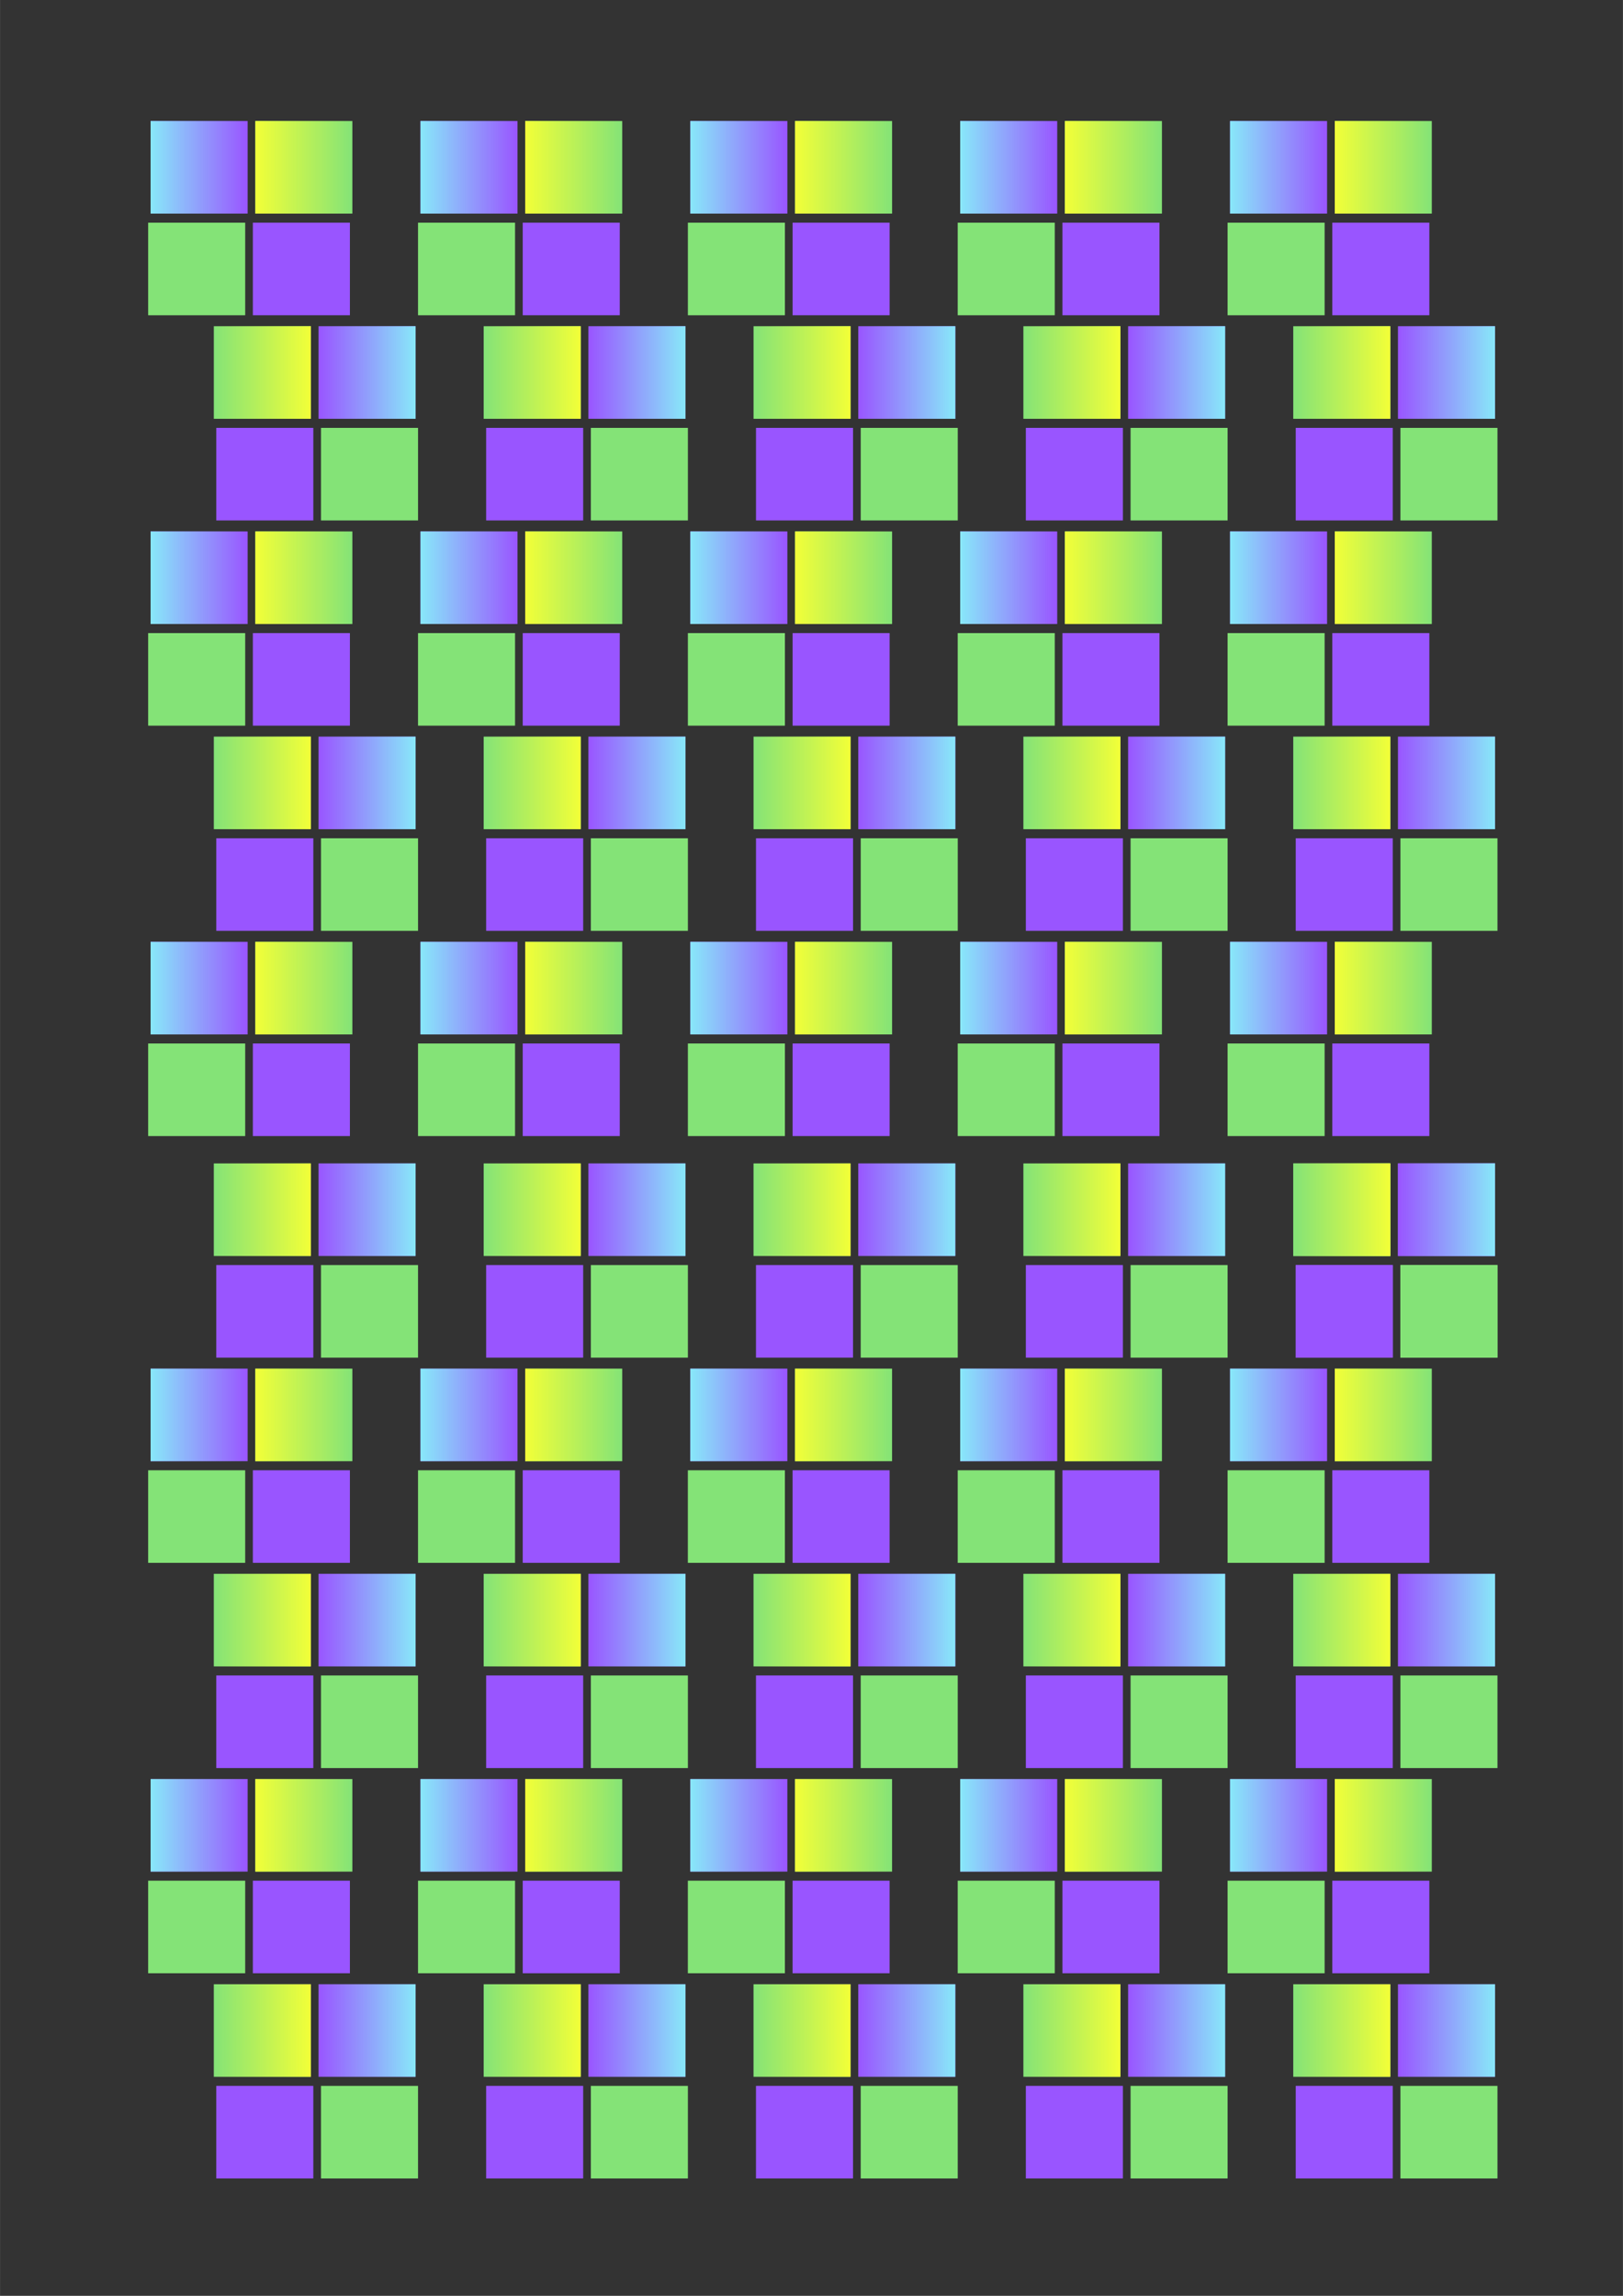
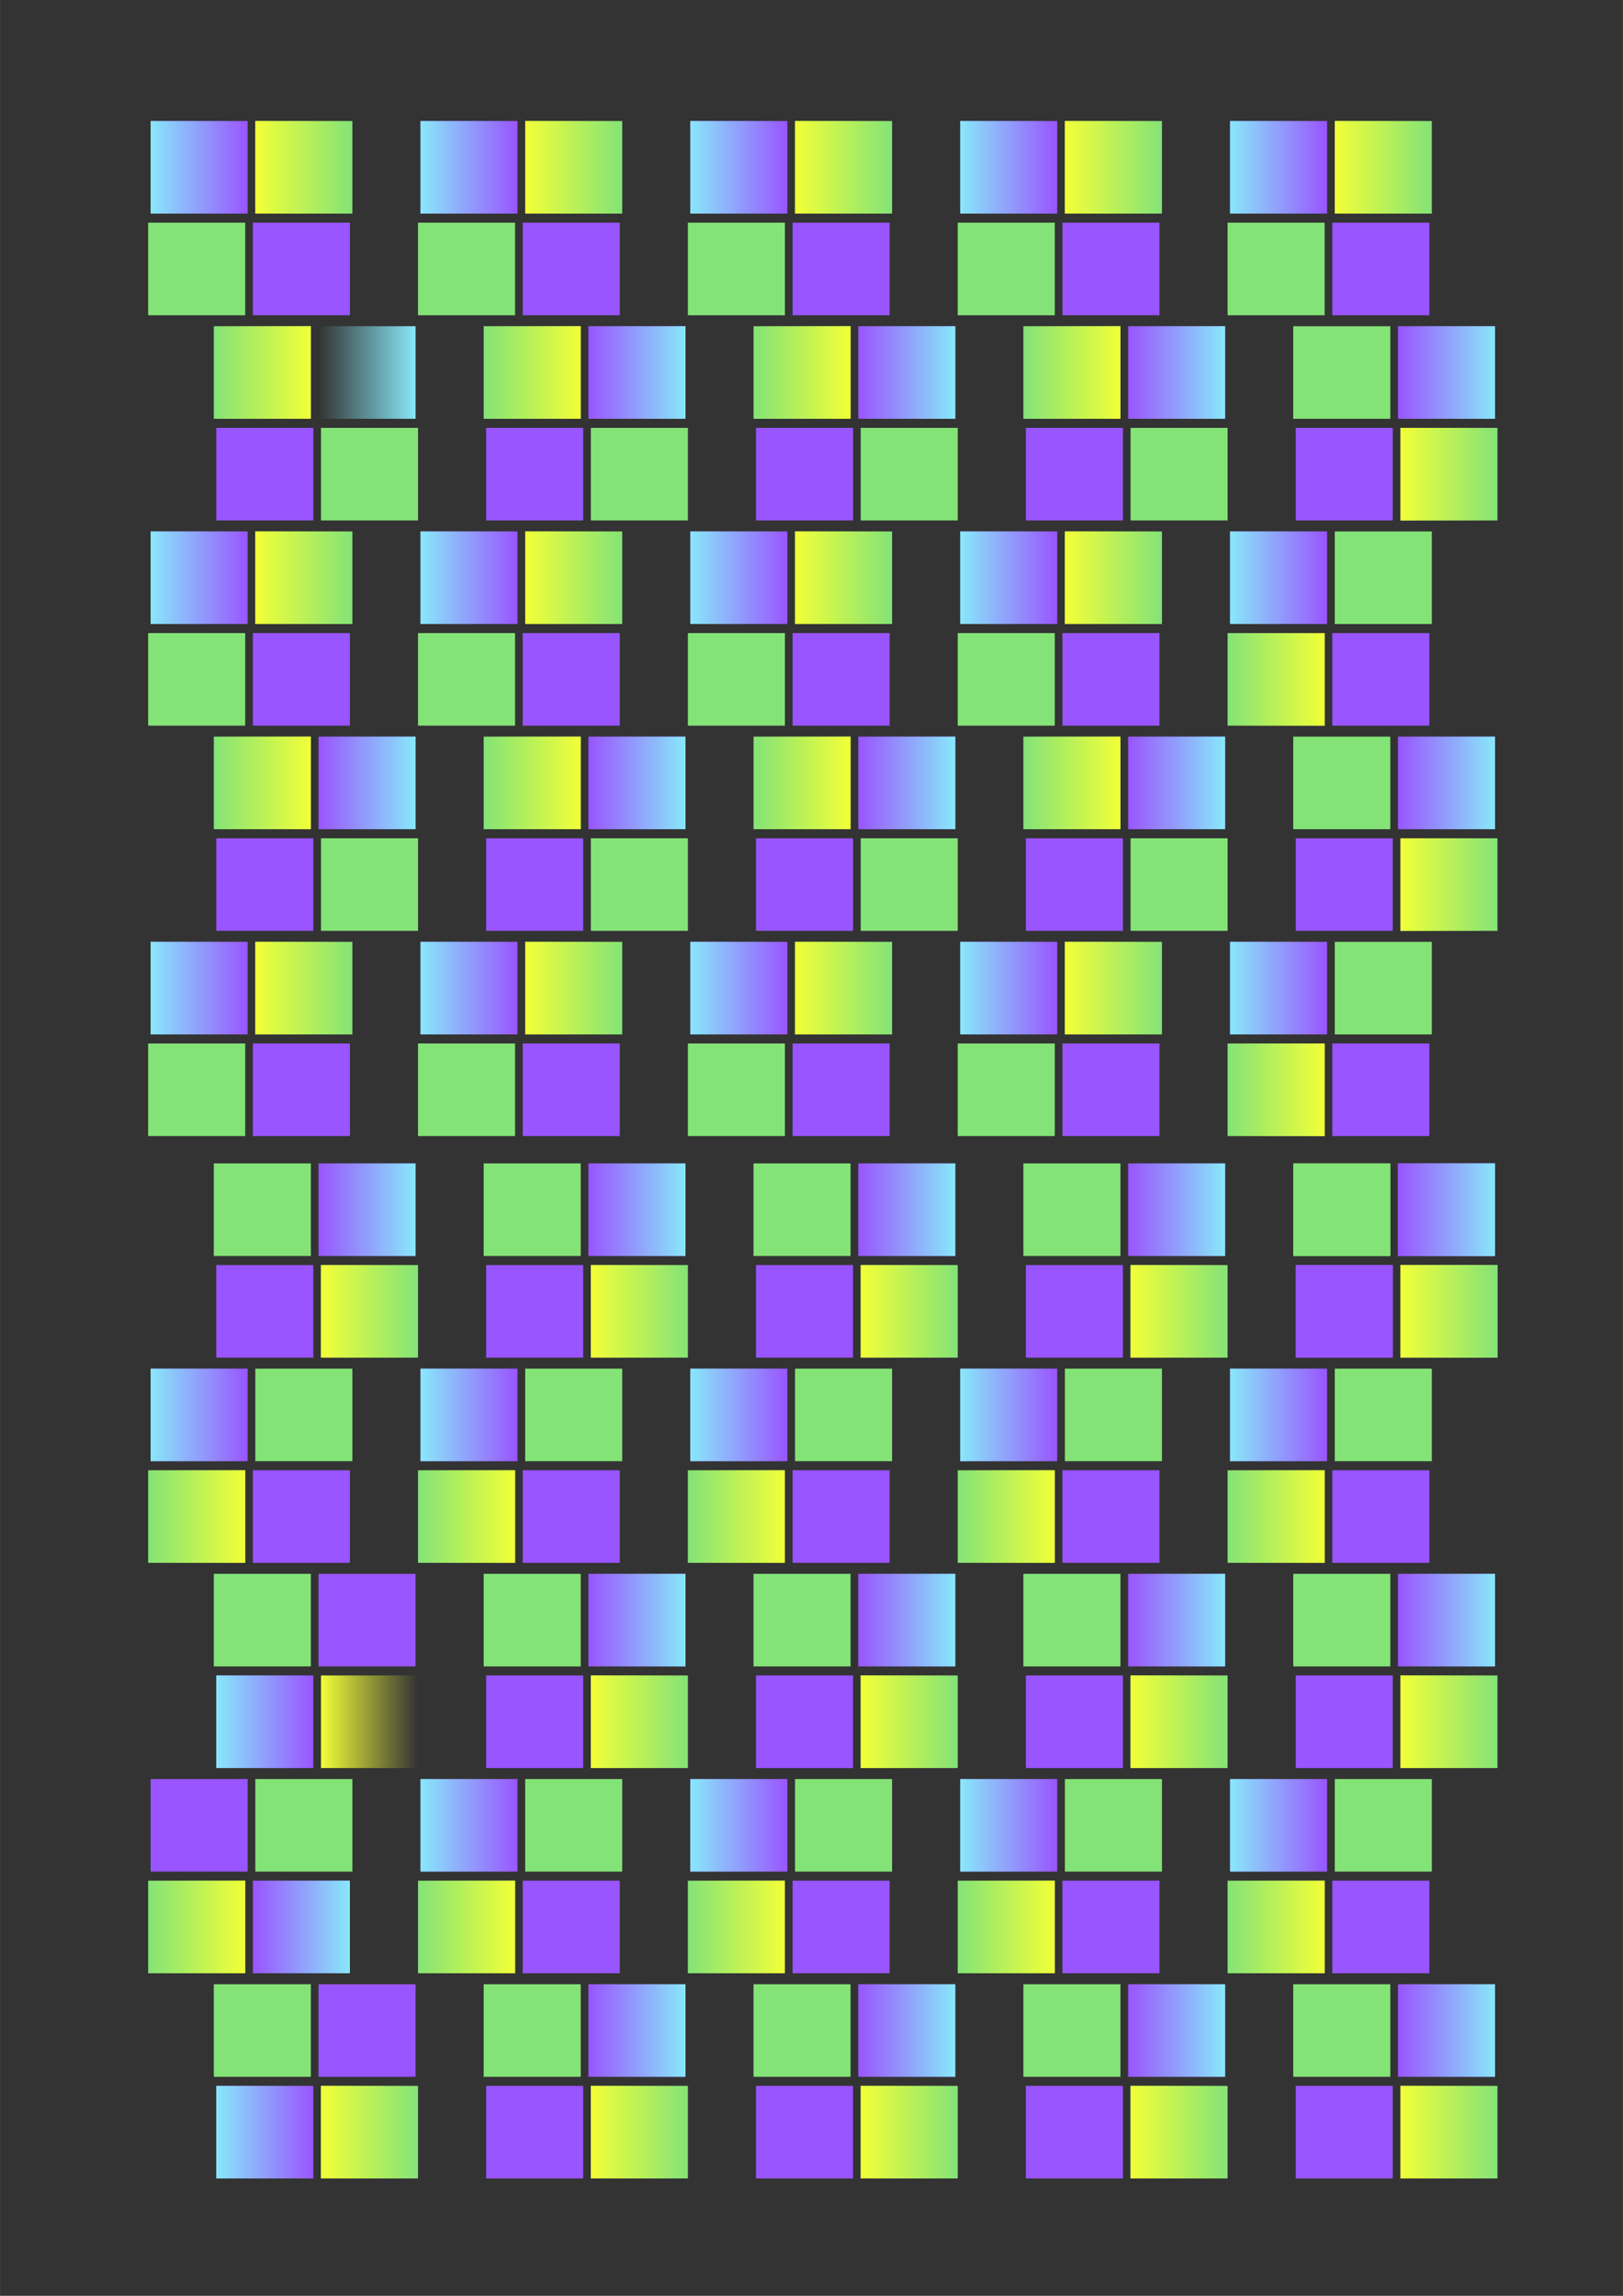
<svg xmlns="http://www.w3.org/2000/svg" xmlns:xlink="http://www.w3.org/1999/xlink" width="210mm" height="297mm" version="1.1" viewBox="0 0 744.09 1052.4">
  <rect x="0" y="0" width="744.09" height="1052.4" fill="#333333" stroke="none" />
  <defs>
    <linearGradient id="b" x1="118.15" x2="240.72" y1="481.87" y2="481.87" gradientTransform="translate(-43.698 -118.81)" gradientUnits="userSpaceOnUse" xlink:href="#d" />
    <linearGradient id="d">
      <stop stop-color="#88e8f9" offset="0" />
      <stop stop-color="#88e8f9" stop-opacity="0" offset="1" />
    </linearGradient>
    <linearGradient id="a" x1="255.71" x2="378.27" y1="376.94" y2="376.94" gradientTransform="translate(-48.988 -11.239)" gradientUnits="userSpaceOnUse" xlink:href="#c" />
    <linearGradient id="c">
      <stop stop-color="#f2ff38" offset="0" />
      <stop stop-color="#f2ff38" stop-opacity="0" offset="1" />
    </linearGradient>
  </defs>
  <g transform="translate(138.28 -5.318)">
    <g transform="matrix(.363 0 0 .454 2.632 109.64)" fill="#f7943e" stroke="#f7943e">
      <g transform="translate(-272.46 -423.9)" stroke="none">
        <rect x="74.457" y="316.32" width="122.56" height="93.465" fill="#95f" />
        <rect x="74.457" y="316.32" width="122.56" height="93.465" fill="url(#b)" />
      </g>
      <g transform="translate(-272.46 -426.54)">
        <g stroke="none">
          <rect x="206.72" y="318.97" width="122.56" height="93.465" fill="#84e377" />
          <rect x="206.72" y="318.97" width="122.56" height="93.465" fill="url(#a)" />
        </g>
      </g>
      <g transform="matrix(-1 0 0 1 -144.29 102.63)">
        <g transform="translate(-272.46 -423.9)" stroke="none">
          <rect x="74.457" y="316.32" width="122.56" height="93.465" fill="#95f" />
          <rect x="74.457" y="316.32" width="122.56" height="93.465" fill="url(#b)" />
        </g>
        <g transform="translate(-272.46 -426.54)">
          <g stroke="none">
            <rect x="206.72" y="318.97" width="122.56" height="93.465" fill="#84e377" />
            <rect x="206.72" y="318.97" width="122.56" height="93.465" fill="url(#a)" />
          </g>
        </g>
      </g>
    </g>
    <g transform="matrix(-.363 0 0 .454 -19.636 203.7)" fill="#fff436" stroke="#fff436">
      <g transform="translate(-272.46 -423.9)" stroke="none">
-         <rect x="74.457" y="316.32" width="122.56" height="93.465" fill="#95f" />
        <rect x="74.457" y="316.32" width="122.56" height="93.465" fill="url(#b)" />
      </g>
      <g transform="translate(-272.46 -426.54)">
        <g stroke="none">
          <rect x="206.72" y="318.97" width="122.56" height="93.465" fill="#84e377" />
          <rect x="206.72" y="318.97" width="122.56" height="93.465" fill="url(#a)" />
        </g>
      </g>
      <g transform="matrix(-1 0 0 1 -144.29 102.63)">
        <g transform="translate(-272.46 -423.9)" stroke="none">
          <rect x="74.457" y="316.32" width="122.56" height="93.465" fill="#95f" />
          <rect x="74.457" y="316.32" width="122.56" height="93.465" fill="url(#b)" />
        </g>
        <g transform="translate(-272.46 -426.54)">
          <g stroke="none">
            <rect x="206.72" y="318.97" width="122.56" height="93.465" fill="#84e377" />
            <rect x="206.72" y="318.97" width="122.56" height="93.465" fill="url(#a)" />
          </g>
        </g>
      </g>
    </g>
    <g transform="matrix(.363 0 0 .454 2.632 297.77)" fill="#aaff36" stroke="#aaff36">
      <g transform="translate(-272.46 -423.9)" stroke="none">
        <rect x="74.457" y="316.32" width="122.56" height="93.465" fill="#95f" />
        <rect x="74.457" y="316.32" width="122.56" height="93.465" fill="url(#b)" />
      </g>
      <g transform="translate(-272.46 -426.54)">
        <g stroke="none">
          <rect x="206.72" y="318.97" width="122.56" height="93.465" fill="#84e377" />
          <rect x="206.72" y="318.97" width="122.56" height="93.465" fill="url(#a)" />
        </g>
      </g>
      <g transform="matrix(-1 0 0 1 -144.29 102.63)">
        <g transform="translate(-272.46 -423.9)" stroke="none">
          <rect x="74.457" y="316.32" width="122.56" height="93.465" fill="#95f" />
          <rect x="74.457" y="316.32" width="122.56" height="93.465" fill="url(#b)" />
        </g>
        <g transform="translate(-272.46 -426.54)">
          <g stroke="none">
            <rect x="206.72" y="318.97" width="122.56" height="93.465" fill="#84e377" />
            <rect x="206.72" y="318.97" width="122.56" height="93.465" fill="url(#a)" />
          </g>
        </g>
      </g>
    </g>
    <g transform="matrix(-.363 0 0 .454 -19.636 391.83)" fill="#49ff36" stroke="#49ff36">
      <g transform="translate(-272.46 -423.9)" stroke="none">
        <rect x="74.457" y="316.32" width="122.56" height="93.465" fill="#95f" />
        <rect x="74.457" y="316.32" width="122.56" height="93.465" fill="url(#b)" />
      </g>
      <g transform="translate(-272.46 -426.54)">
        <g stroke="none">
          <rect x="206.72" y="318.97" width="122.56" height="93.465" fill="#84e377" />
          <rect x="206.72" y="318.97" width="122.56" height="93.465" fill="url(#a)" />
        </g>
      </g>
      <g transform="matrix(-1 0 0 1 -144.29 102.63)">
        <g transform="translate(-272.46 -423.9)" stroke="none">
          <rect x="74.457" y="316.32" width="122.56" height="93.465" fill="#95f" />
          <rect x="74.457" y="316.32" width="122.56" height="93.465" fill="url(#b)" />
        </g>
        <g transform="translate(-272.46 -426.54)">
          <g stroke="none">
            <rect x="206.72" y="318.97" width="122.56" height="93.465" fill="#84e377" />
            <rect x="206.72" y="318.97" width="122.56" height="93.465" fill="url(#a)" />
          </g>
        </g>
      </g>
    </g>
    <g transform="matrix(.363 0 0 .454 2.632 485.9)" fill="#36ff83" stroke="#36ff83">
      <g transform="translate(-272.46 -423.9)" stroke="none">
        <rect x="74.457" y="316.32" width="122.56" height="93.465" fill="#95f" />
        <rect x="74.457" y="316.32" width="122.56" height="93.465" fill="url(#b)" />
      </g>
      <g transform="translate(-272.46 -426.54)">
        <g stroke="none">
          <rect x="206.72" y="318.97" width="122.56" height="93.465" fill="#84e377" />
          <rect x="206.72" y="318.97" width="122.56" height="93.465" fill="url(#a)" />
        </g>
      </g>
      <g transform="matrix(-1 0 0 1 -144.29 102.63)">
        <g transform="translate(-272.46 -423.9)" stroke="none">
          <rect x="74.457" y="316.32" width="122.56" height="93.465" fill="#95f" />
          <rect x="74.457" y="316.32" width="122.56" height="93.465" fill="url(#b)" />
        </g>
        <g transform="translate(-272.46 -426.54)">
          <g stroke="none">
            <rect x="206.72" y="318.97" width="122.56" height="93.465" fill="#84e377" />
            <rect x="206.72" y="318.97" width="122.56" height="93.465" fill="url(#a)" />
          </g>
        </g>
      </g>
    </g>
    <g transform="matrix(.363 0 0 .454 126.36 109.64)" fill="#ff9336" stroke="#ff9336">
      <g transform="translate(-272.46 -423.9)" stroke="none">
        <rect x="74.457" y="316.32" width="122.56" height="93.465" fill="#95f" />
        <rect x="74.457" y="316.32" width="122.56" height="93.465" fill="url(#b)" />
      </g>
      <g transform="translate(-272.46 -426.54)">
        <g stroke="none">
          <rect x="206.72" y="318.97" width="122.56" height="93.465" fill="#84e377" />
          <rect x="206.72" y="318.97" width="122.56" height="93.465" fill="url(#a)" />
        </g>
      </g>
      <g transform="matrix(-1 0 0 1 -144.29 102.63)">
        <g transform="translate(-272.46 -423.9)" stroke="none">
          <rect x="74.457" y="316.32" width="122.56" height="93.465" fill="#95f" />
          <rect x="74.457" y="316.32" width="122.56" height="93.465" fill="url(#b)" />
        </g>
        <g transform="translate(-272.46 -426.54)">
          <g stroke="none">
            <rect x="206.72" y="318.97" width="122.56" height="93.465" fill="#84e377" />
            <rect x="206.72" y="318.97" width="122.56" height="93.465" fill="url(#a)" />
          </g>
        </g>
      </g>
    </g>
    <g transform="matrix(-.363 0 0 .454 104.09 203.7)" fill="#fff436" stroke="#fff436">
      <g transform="translate(-272.46 -423.9)" stroke="none">
        <rect x="74.457" y="316.32" width="122.56" height="93.465" fill="#95f" />
        <rect x="74.457" y="316.32" width="122.56" height="93.465" fill="url(#b)" />
      </g>
      <g transform="translate(-272.46 -426.54)">
        <g stroke="none">
          <rect x="206.72" y="318.97" width="122.56" height="93.465" fill="#84e377" />
          <rect x="206.72" y="318.97" width="122.56" height="93.465" fill="url(#a)" />
        </g>
      </g>
      <g transform="matrix(-1 0 0 1 -144.29 102.63)">
        <g transform="translate(-272.46 -423.9)" stroke="none">
          <rect x="74.457" y="316.32" width="122.56" height="93.465" fill="#95f" />
          <rect x="74.457" y="316.32" width="122.56" height="93.465" fill="url(#b)" />
        </g>
        <g transform="translate(-272.46 -426.54)">
          <g stroke="none">
            <rect x="206.72" y="318.97" width="122.56" height="93.465" fill="#84e377" />
            <rect x="206.72" y="318.97" width="122.56" height="93.465" fill="url(#a)" />
          </g>
        </g>
      </g>
    </g>
    <g transform="matrix(.363 0 0 .454 126.36 297.77)" fill="#aaff36" stroke="#aaff36">
      <g transform="translate(-272.46 -423.9)" stroke="none">
        <rect x="74.457" y="316.32" width="122.56" height="93.465" fill="#95f" />
        <rect x="74.457" y="316.32" width="122.56" height="93.465" fill="url(#b)" />
      </g>
      <g transform="translate(-272.46 -426.54)">
        <g stroke="none">
          <rect x="206.72" y="318.97" width="122.56" height="93.465" fill="#84e377" />
          <rect x="206.72" y="318.97" width="122.56" height="93.465" fill="url(#a)" />
        </g>
      </g>
      <g transform="matrix(-1 0 0 1 -144.29 102.63)">
        <g transform="translate(-272.46 -423.9)" stroke="none">
          <rect x="74.457" y="316.32" width="122.56" height="93.465" fill="#95f" />
          <rect x="74.457" y="316.32" width="122.56" height="93.465" fill="url(#b)" />
        </g>
        <g transform="translate(-272.46 -426.54)">
          <g stroke="none">
            <rect x="206.72" y="318.97" width="122.56" height="93.465" fill="#84e377" />
            <rect x="206.72" y="318.97" width="122.56" height="93.465" fill="url(#a)" />
          </g>
        </g>
      </g>
    </g>
    <g transform="matrix(-.363 0 0 .454 104.09 391.83)" fill="#49ff36" stroke="#49ff36">
      <g transform="translate(-272.46 -423.9)" stroke="none">
        <rect x="74.457" y="316.32" width="122.56" height="93.465" fill="#95f" />
        <rect x="74.457" y="316.32" width="122.56" height="93.465" fill="url(#b)" />
      </g>
      <g transform="translate(-272.46 -426.54)">
        <g stroke="none">
          <rect x="206.72" y="318.97" width="122.56" height="93.465" fill="#84e377" />
          <rect x="206.72" y="318.97" width="122.56" height="93.465" fill="url(#a)" />
        </g>
      </g>
      <g transform="matrix(-1 0 0 1 -144.29 102.63)">
        <g transform="translate(-272.46 -423.9)" stroke="none">
          <rect x="74.457" y="316.32" width="122.56" height="93.465" fill="#95f" />
          <rect x="74.457" y="316.32" width="122.56" height="93.465" fill="url(#b)" />
        </g>
        <g transform="translate(-272.46 -426.54)">
          <g stroke="none">
            <rect x="206.72" y="318.97" width="122.56" height="93.465" fill="#84e377" />
            <rect x="206.72" y="318.97" width="122.56" height="93.465" fill="url(#a)" />
          </g>
        </g>
      </g>
    </g>
    <g transform="matrix(.363 0 0 .454 126.36 485.9)" fill="#36ff83" stroke="#36ff83">
      <g transform="translate(-272.46 -423.9)" stroke="none">
        <rect x="74.457" y="316.32" width="122.56" height="93.465" fill="#95f" />
        <rect x="74.457" y="316.32" width="122.56" height="93.465" fill="url(#b)" />
      </g>
      <g transform="translate(-272.46 -426.54)">
        <g stroke="none">
          <rect x="206.72" y="318.97" width="122.56" height="93.465" fill="#84e377" />
          <rect x="206.72" y="318.97" width="122.56" height="93.465" fill="url(#a)" />
        </g>
      </g>
      <g transform="matrix(-1 0 0 1 -144.29 102.63)">
        <g transform="translate(-272.46 -423.9)" stroke="none">
          <rect x="74.457" y="316.32" width="122.56" height="93.465" fill="#95f" />
          <rect x="74.457" y="316.32" width="122.56" height="93.465" fill="url(#b)" />
        </g>
        <g transform="translate(-272.46 -426.54)">
          <g stroke="none">
            <rect x="206.72" y="318.97" width="122.56" height="93.465" fill="#84e377" />
            <rect x="206.72" y="318.97" width="122.56" height="93.465" fill="url(#a)" />
          </g>
        </g>
      </g>
    </g>
    <g transform="matrix(.363 0 0 .454 250.09 109.64)" fill="#ff9336" stroke="#ff9336">
      <g transform="translate(-272.46 -423.9)" stroke="none">
        <rect x="74.457" y="316.32" width="122.56" height="93.465" fill="#95f" />
        <rect x="74.457" y="316.32" width="122.56" height="93.465" fill="url(#b)" />
      </g>
      <g transform="translate(-272.46 -426.54)">
        <g stroke="none">
          <rect x="206.72" y="318.97" width="122.56" height="93.465" fill="#84e377" />
          <rect x="206.72" y="318.97" width="122.56" height="93.465" fill="url(#a)" />
        </g>
      </g>
      <g transform="matrix(-1 0 0 1 -144.29 102.63)">
        <g transform="translate(-272.46 -423.9)" stroke="none">
          <rect x="74.457" y="316.32" width="122.56" height="93.465" fill="#95f" />
          <rect x="74.457" y="316.32" width="122.56" height="93.465" fill="url(#b)" />
        </g>
        <g transform="translate(-272.46 -426.54)">
          <g stroke="none">
            <rect x="206.72" y="318.97" width="122.56" height="93.465" fill="#84e377" />
            <rect x="206.72" y="318.97" width="122.56" height="93.465" fill="url(#a)" />
          </g>
        </g>
      </g>
    </g>
    <g transform="matrix(-.363 0 0 .454 227.82 203.7)" fill="#fff436" stroke="#fff436">
      <g transform="translate(-272.46 -423.9)" stroke="none">
        <rect x="74.457" y="316.32" width="122.56" height="93.465" fill="#95f" />
        <rect x="74.457" y="316.32" width="122.56" height="93.465" fill="url(#b)" />
      </g>
      <g transform="translate(-272.46 -426.54)">
        <g stroke="none">
          <rect x="206.72" y="318.97" width="122.56" height="93.465" fill="#84e377" />
          <rect x="206.72" y="318.97" width="122.56" height="93.465" fill="url(#a)" />
        </g>
      </g>
      <g transform="matrix(-1 0 0 1 -144.29 102.63)">
        <g transform="translate(-272.46 -423.9)" stroke="none">
          <rect x="74.457" y="316.32" width="122.56" height="93.465" fill="#95f" />
          <rect x="74.457" y="316.32" width="122.56" height="93.465" fill="url(#b)" />
        </g>
        <g transform="translate(-272.46 -426.54)">
          <g stroke="none">
            <rect x="206.72" y="318.97" width="122.56" height="93.465" fill="#84e377" />
            <rect x="206.72" y="318.97" width="122.56" height="93.465" fill="url(#a)" />
          </g>
        </g>
      </g>
    </g>
    <g transform="matrix(.363 0 0 .454 250.09 297.77)" fill="#aaff36" stroke="#aaff36">
      <g transform="translate(-272.46 -423.9)" stroke="none">
        <rect x="74.457" y="316.32" width="122.56" height="93.465" fill="#95f" />
        <rect x="74.457" y="316.32" width="122.56" height="93.465" fill="url(#b)" />
      </g>
      <g transform="translate(-272.46 -426.54)">
        <g stroke="none">
          <rect x="206.72" y="318.97" width="122.56" height="93.465" fill="#84e377" />
          <rect x="206.72" y="318.97" width="122.56" height="93.465" fill="url(#a)" />
        </g>
      </g>
      <g transform="matrix(-1 0 0 1 -144.29 102.63)">
        <g transform="translate(-272.46 -423.9)" stroke="none">
          <rect x="74.457" y="316.32" width="122.56" height="93.465" fill="#95f" />
          <rect x="74.457" y="316.32" width="122.56" height="93.465" fill="url(#b)" />
        </g>
        <g transform="translate(-272.46 -426.54)">
          <g stroke="none">
            <rect x="206.72" y="318.97" width="122.56" height="93.465" fill="#84e377" />
            <rect x="206.72" y="318.97" width="122.56" height="93.465" fill="url(#a)" />
          </g>
        </g>
      </g>
    </g>
    <g transform="matrix(-.363 0 0 .454 227.82 391.83)" fill="#49ff36" stroke="#49ff36">
      <g transform="translate(-272.46 -423.9)" stroke="none">
        <rect x="74.457" y="316.32" width="122.56" height="93.465" fill="#95f" />
        <rect x="74.457" y="316.32" width="122.56" height="93.465" fill="url(#b)" />
      </g>
      <g transform="translate(-272.46 -426.54)">
        <g stroke="none">
          <rect x="206.72" y="318.97" width="122.56" height="93.465" fill="#84e377" />
          <rect x="206.72" y="318.97" width="122.56" height="93.465" fill="url(#a)" />
        </g>
      </g>
      <g transform="matrix(-1 0 0 1 -144.29 102.63)">
        <g transform="translate(-272.46 -423.9)" stroke="none">
          <rect x="74.457" y="316.32" width="122.56" height="93.465" fill="#95f" />
          <rect x="74.457" y="316.32" width="122.56" height="93.465" fill="url(#b)" />
        </g>
        <g transform="translate(-272.46 -426.54)">
          <g stroke="none">
            <rect x="206.72" y="318.97" width="122.56" height="93.465" fill="#84e377" />
            <rect x="206.72" y="318.97" width="122.56" height="93.465" fill="url(#a)" />
          </g>
        </g>
      </g>
    </g>
    <g transform="matrix(.363 0 0 .454 250.09 485.9)" fill="#36ff83" stroke="#36ff83">
      <g transform="translate(-272.46 -423.9)" stroke="none">
        <rect x="74.457" y="316.32" width="122.56" height="93.465" fill="#95f" />
        <rect x="74.457" y="316.32" width="122.56" height="93.465" fill="url(#b)" />
      </g>
      <g transform="translate(-272.46 -426.54)">
        <g stroke="none">
          <rect x="206.72" y="318.97" width="122.56" height="93.465" fill="#84e377" />
          <rect x="206.72" y="318.97" width="122.56" height="93.465" fill="url(#a)" />
        </g>
      </g>
      <g transform="matrix(-1 0 0 1 -144.29 102.63)">
        <g transform="translate(-272.46 -423.9)" stroke="none">
          <rect x="74.457" y="316.32" width="122.56" height="93.465" fill="#95f" />
          <rect x="74.457" y="316.32" width="122.56" height="93.465" fill="url(#b)" />
        </g>
        <g transform="translate(-272.46 -426.54)">
          <g stroke="none">
            <rect x="206.72" y="318.97" width="122.56" height="93.465" fill="#84e377" />
            <rect x="206.72" y="318.97" width="122.56" height="93.465" fill="url(#a)" />
          </g>
        </g>
      </g>
    </g>
    <g transform="matrix(.363 0 0 .454 373.81 109.64)" fill="#ff9336" stroke="#ff9336">
      <g transform="translate(-272.46 -423.9)" stroke="none">
        <rect x="74.457" y="316.32" width="122.56" height="93.465" fill="#95f" />
        <rect x="74.457" y="316.32" width="122.56" height="93.465" fill="url(#b)" />
      </g>
      <g transform="translate(-272.46 -426.54)">
        <g stroke="none">
          <rect x="206.72" y="318.97" width="122.56" height="93.465" fill="#84e377" />
          <rect x="206.72" y="318.97" width="122.56" height="93.465" fill="url(#a)" />
        </g>
      </g>
      <g transform="matrix(-1 0 0 1 -144.29 102.63)">
        <g transform="translate(-272.46 -423.9)" stroke="none">
          <rect x="74.457" y="316.32" width="122.56" height="93.465" fill="#95f" />
          <rect x="74.457" y="316.32" width="122.56" height="93.465" fill="url(#b)" />
        </g>
        <g transform="translate(-272.46 -426.54)">
          <g stroke="none">
            <rect x="206.72" y="318.97" width="122.56" height="93.465" fill="#84e377" />
            <rect x="206.72" y="318.97" width="122.56" height="93.465" fill="url(#a)" />
          </g>
        </g>
      </g>
    </g>
    <g transform="matrix(-.363 0 0 .454 351.54 203.7)" fill="#fff436" stroke="#fff436">
      <g transform="translate(-272.46 -423.9)" stroke="none">
        <rect x="74.457" y="316.32" width="122.56" height="93.465" fill="#95f" />
        <rect x="74.457" y="316.32" width="122.56" height="93.465" fill="url(#b)" />
      </g>
      <g transform="translate(-272.46 -426.54)">
        <g stroke="none">
          <rect x="206.72" y="318.97" width="122.56" height="93.465" fill="#84e377" />
          <rect x="206.72" y="318.97" width="122.56" height="93.465" fill="url(#a)" />
        </g>
      </g>
      <g transform="matrix(-1 0 0 1 -144.29 102.63)">
        <g transform="translate(-272.46 -423.9)" stroke="none">
          <rect x="74.457" y="316.32" width="122.56" height="93.465" fill="#95f" />
          <rect x="74.457" y="316.32" width="122.56" height="93.465" fill="url(#b)" />
        </g>
        <g transform="translate(-272.46 -426.54)">
          <g stroke="none">
            <rect x="206.72" y="318.97" width="122.56" height="93.465" fill="#84e377" />
            <rect x="206.72" y="318.97" width="122.56" height="93.465" fill="url(#a)" />
          </g>
        </g>
      </g>
    </g>
    <g transform="matrix(.363 0 0 .454 373.81 297.77)" fill="#aaff36" stroke="#aaff36">
      <g transform="translate(-272.46 -423.9)" stroke="none">
        <rect x="74.457" y="316.32" width="122.56" height="93.465" fill="#95f" />
        <rect x="74.457" y="316.32" width="122.56" height="93.465" fill="url(#b)" />
      </g>
      <g transform="translate(-272.46 -426.54)">
        <g stroke="none">
          <rect x="206.72" y="318.97" width="122.56" height="93.465" fill="#84e377" />
          <rect x="206.72" y="318.97" width="122.56" height="93.465" fill="url(#a)" />
        </g>
      </g>
      <g transform="matrix(-1 0 0 1 -144.29 102.63)">
        <g transform="translate(-272.46 -423.9)" stroke="none">
          <rect x="74.457" y="316.32" width="122.56" height="93.465" fill="#95f" />
          <rect x="74.457" y="316.32" width="122.56" height="93.465" fill="url(#b)" />
        </g>
        <g transform="translate(-272.46 -426.54)">
          <g stroke="none">
            <rect x="206.72" y="318.97" width="122.56" height="93.465" fill="#84e377" />
            <rect x="206.72" y="318.97" width="122.56" height="93.465" fill="url(#a)" />
          </g>
        </g>
      </g>
    </g>
    <g transform="matrix(-.363 0 0 .454 351.54 391.83)" fill="#49ff36" stroke="#49ff36">
      <g transform="translate(-272.46 -423.9)" stroke="none">
        <rect x="74.457" y="316.32" width="122.56" height="93.465" fill="#95f" />
        <rect x="74.457" y="316.32" width="122.56" height="93.465" fill="url(#b)" />
      </g>
      <g transform="translate(-272.46 -426.54)">
        <g stroke="none">
          <rect x="206.72" y="318.97" width="122.56" height="93.465" fill="#84e377" />
          <rect x="206.72" y="318.97" width="122.56" height="93.465" fill="url(#a)" />
        </g>
      </g>
      <g transform="matrix(-1 0 0 1 -144.29 102.63)">
        <g transform="translate(-272.46 -423.9)" stroke="none">
          <rect x="74.457" y="316.32" width="122.56" height="93.465" fill="#95f" />
          <rect x="74.457" y="316.32" width="122.56" height="93.465" fill="url(#b)" />
        </g>
        <g transform="translate(-272.46 -426.54)">
          <g stroke="none">
            <rect x="206.72" y="318.97" width="122.56" height="93.465" fill="#84e377" />
            <rect x="206.72" y="318.97" width="122.56" height="93.465" fill="url(#a)" />
          </g>
        </g>
      </g>
    </g>
    <g transform="matrix(.363 0 0 .454 373.81 485.9)" fill="#36ff83" stroke="#36ff83">
      <g transform="translate(-272.46 -423.9)" stroke="none">
        <rect x="74.457" y="316.32" width="122.56" height="93.465" fill="#95f" />
        <rect x="74.457" y="316.32" width="122.56" height="93.465" fill="url(#b)" />
      </g>
      <g transform="translate(-272.46 -426.54)">
        <g stroke="none">
          <rect x="206.72" y="318.97" width="122.56" height="93.465" fill="#84e377" />
          <rect x="206.72" y="318.97" width="122.56" height="93.465" fill="url(#a)" />
        </g>
      </g>
      <g transform="matrix(-1 0 0 1 -144.29 102.63)">
        <g transform="translate(-272.46 -423.9)" stroke="none">
          <rect x="74.457" y="316.32" width="122.56" height="93.465" fill="#95f" />
          <rect x="74.457" y="316.32" width="122.56" height="93.465" fill="url(#b)" />
        </g>
        <g transform="translate(-272.46 -426.54)">
          <g stroke="none">
            <rect x="206.72" y="318.97" width="122.56" height="93.465" fill="#84e377" />
            <rect x="206.72" y="318.97" width="122.56" height="93.465" fill="url(#a)" />
          </g>
        </g>
      </g>
    </g>
    <g transform="matrix(.363 0 0 .454 497.54 109.64)" fill="#ff9336" stroke="#ff9336">
      <g transform="translate(-272.46 -423.9)" stroke="none">
        <rect x="74.457" y="316.32" width="122.56" height="93.465" fill="#95f" />
        <rect x="74.457" y="316.32" width="122.56" height="93.465" fill="url(#b)" />
      </g>
      <g transform="translate(-272.46 -426.54)">
        <g stroke="none">
          <rect x="206.72" y="318.97" width="122.56" height="93.465" fill="#84e377" />
          <rect x="206.72" y="318.97" width="122.56" height="93.465" fill="url(#a)" />
        </g>
      </g>
      <g transform="matrix(-1 0 0 1 -144.29 102.63)">
        <g transform="translate(-272.46 -423.9)" stroke="none">
          <rect x="74.457" y="316.32" width="122.56" height="93.465" fill="#95f" />
          <rect x="74.457" y="316.32" width="122.56" height="93.465" fill="url(#b)" />
        </g>
        <g transform="translate(-272.46 -426.54)">
          <g stroke="none">
            <rect x="206.72" y="318.97" width="122.56" height="93.465" fill="#84e377" />
            <rect x="206.72" y="318.97" width="122.56" height="93.465" fill="url(#a)" />
          </g>
        </g>
      </g>
    </g>
    <g transform="matrix(-.363 0 0 .454 475.27 203.7)" fill="#fff436" stroke="#fff436">
      <g transform="translate(-272.46 -423.9)" stroke="none">
        <rect x="74.457" y="316.32" width="122.56" height="93.465" fill="#95f" />
        <rect x="74.457" y="316.32" width="122.56" height="93.465" fill="url(#b)" />
      </g>
      <g transform="translate(-272.46 -426.54)">
        <g stroke="none">
          <rect x="206.72" y="318.97" width="122.56" height="93.465" fill="#84e377" />
-           <rect x="206.72" y="318.97" width="122.56" height="93.465" fill="url(#a)" />
        </g>
      </g>
      <g transform="matrix(-1 0 0 1 -144.29 102.63)">
        <g transform="translate(-272.46 -423.9)" stroke="none">
          <rect x="74.457" y="316.32" width="122.56" height="93.465" fill="#95f" />
          <rect x="74.457" y="316.32" width="122.56" height="93.465" fill="url(#b)" />
        </g>
        <g transform="translate(-272.46 -426.54)">
          <g stroke="none">
            <rect x="206.72" y="318.97" width="122.56" height="93.465" fill="#84e377" />
            <rect x="206.72" y="318.97" width="122.56" height="93.465" fill="url(#a)" />
          </g>
        </g>
      </g>
    </g>
    <g transform="matrix(.363 0 0 .454 497.54 297.77)" fill="#aaff36" stroke="#aaff36">
      <g transform="translate(-272.46 -423.9)" stroke="none">
        <rect x="74.457" y="316.32" width="122.56" height="93.465" fill="#95f" />
        <rect x="74.457" y="316.32" width="122.56" height="93.465" fill="url(#b)" />
      </g>
      <g transform="translate(-272.46 -426.54)">
        <g stroke="none">
          <rect x="206.72" y="318.97" width="122.56" height="93.465" fill="#84e377" />
          <rect x="206.72" y="318.97" width="122.56" height="93.465" fill="url(#a)" />
        </g>
      </g>
      <g transform="matrix(-1 0 0 1 -144.29 102.63)">
        <g transform="translate(-272.46 -423.9)" stroke="none">
          <rect x="74.457" y="316.32" width="122.56" height="93.465" fill="#95f" />
          <rect x="74.457" y="316.32" width="122.56" height="93.465" fill="url(#b)" />
        </g>
        <g transform="translate(-272.46 -426.54)">
          <g stroke="none">
            <rect x="206.72" y="318.97" width="122.56" height="93.465" fill="#84e377" />
            <rect x="206.72" y="318.97" width="122.56" height="93.465" fill="url(#a)" />
          </g>
        </g>
      </g>
    </g>
    <g transform="matrix(-.363 0 0 .454 475.27 391.83)" fill="#49ff36" stroke="#49ff36">
      <g transform="translate(-272.46 -423.9)" stroke="none">
        <rect x="74.457" y="316.32" width="122.56" height="93.465" fill="#95f" />
        <rect x="74.457" y="316.32" width="122.56" height="93.465" fill="url(#b)" />
      </g>
      <g transform="translate(-272.46 -426.54)">
        <g stroke="none">
          <rect x="206.72" y="318.97" width="122.56" height="93.465" fill="#84e377" />
          <rect x="206.72" y="318.97" width="122.56" height="93.465" fill="url(#a)" />
        </g>
      </g>
      <g transform="matrix(-1 0 0 1 -144.29 102.63)">
        <g transform="translate(-272.46 -423.9)" stroke="none">
          <rect x="74.457" y="316.32" width="122.56" height="93.465" fill="#95f" />
          <rect x="74.457" y="316.32" width="122.56" height="93.465" fill="url(#b)" />
        </g>
        <g transform="translate(-272.46 -426.54)">
          <g stroke="none">
            <rect x="206.72" y="318.97" width="122.56" height="93.465" fill="#84e377" />
            <rect x="206.72" y="318.97" width="122.56" height="93.465" fill="url(#a)" />
          </g>
        </g>
      </g>
    </g>
    <g transform="matrix(.363 0 0 .454 497.54 485.9)" fill="#36ff83" stroke="#36ff83">
      <g transform="translate(-272.46 -423.9)" stroke="none">
        <rect x="74.457" y="316.32" width="122.56" height="93.465" fill="#95f" />
        <rect x="74.457" y="316.32" width="122.56" height="93.465" fill="url(#b)" />
      </g>
      <g transform="translate(-272.46 -426.54)">
        <g stroke="none">
          <rect x="206.72" y="318.97" width="122.56" height="93.465" fill="#84e377" />
          <rect x="206.72" y="318.97" width="122.56" height="93.465" fill="url(#a)" />
        </g>
      </g>
      <g transform="matrix(-1 0 0 1 -144.29 102.63)">
        <g transform="translate(-272.46 -423.9)" stroke="none">
          <rect x="74.457" y="316.32" width="122.56" height="93.465" fill="#95f" />
          <rect x="74.457" y="316.32" width="122.56" height="93.465" fill="url(#b)" />
        </g>
        <g transform="translate(-272.46 -426.54)">
          <g stroke="none">
            <rect x="206.72" y="318.97" width="122.56" height="93.465" fill="#84e377" />
            <rect x="206.72" y="318.97" width="122.56" height="93.465" fill="url(#a)" />
          </g>
        </g>
      </g>
    </g>
    <g transform="translate(-155.06 23.278)">
      <g transform="matrix(-.363 0 0 .454 630.33 564.19)">
        <g transform="translate(-272.46 -423.9)">
          <rect x="74.457" y="316.32" width="122.56" height="93.465" fill="#95f" />
          <rect x="74.457" y="316.32" width="122.56" height="93.465" fill="url(#b)" />
        </g>
        <g transform="translate(-272.46 -426.54)">
          <g>
            <rect x="206.72" y="318.97" width="122.56" height="93.465" fill="#84e377" />
            <rect x="206.72" y="318.97" width="122.56" height="93.465" fill="url(#a)" />
          </g>
        </g>
        <g transform="matrix(-1 0 0 1 -144.29 102.63)">
          <g transform="translate(-272.46 -423.9)">
            <rect x="74.457" y="316.32" width="122.56" height="93.465" fill="#95f" />
            <rect x="74.457" y="316.32" width="122.56" height="93.465" fill="url(#b)" />
          </g>
          <g transform="translate(-272.46 -426.54)">
            <g>
              <rect x="206.72" y="318.97" width="122.56" height="93.465" fill="#84e377" />
              <rect x="206.72" y="318.97" width="122.56" height="93.465" fill="url(#a)" />
            </g>
          </g>
        </g>
      </g>
      <g transform="matrix(-.363 0 0 .454 630.33 564.19)" fill="#f7943e" stroke="#f7943e">
        <g transform="translate(-272.46 -423.9)" stroke="none">
          <rect x="74.457" y="316.32" width="122.56" height="93.465" fill="#95f" />
          <rect x="74.457" y="316.32" width="122.56" height="93.465" fill="url(#b)" />
        </g>
        <g transform="translate(-272.46 -426.54)">
          <g stroke="none">
            <rect x="206.72" y="318.97" width="122.56" height="93.465" fill="#84e377" />
            <rect x="206.72" y="318.97" width="122.56" height="93.465" fill="url(#a)" />
          </g>
        </g>
        <g transform="matrix(-1 0 0 1 -144.29 102.63)">
          <g transform="translate(-272.46 -423.9)" stroke="none">
            <rect x="74.457" y="316.32" width="122.56" height="93.465" fill="#95f" />
            <rect x="74.457" y="316.32" width="122.56" height="93.465" fill="url(#b)" />
          </g>
          <g transform="translate(-272.46 -426.54)">
            <g stroke="none">
              <rect x="206.72" y="318.97" width="122.56" height="93.465" fill="#84e377" />
              <rect x="206.72" y="318.97" width="122.56" height="93.465" fill="url(#a)" />
            </g>
          </g>
        </g>
      </g>
      <g transform="matrix(.363 0 0 .454 652.6 658.26)" fill="#fff436" stroke="#fff436">
        <g transform="translate(-272.46 -423.9)" stroke="none">
          <rect x="74.457" y="316.32" width="122.56" height="93.465" fill="#95f" />
          <rect x="74.457" y="316.32" width="122.56" height="93.465" fill="url(#b)" />
        </g>
        <g transform="translate(-272.46 -426.54)">
          <g stroke="none">
            <rect x="206.72" y="318.97" width="122.56" height="93.465" fill="#84e377" />
            <rect x="206.72" y="318.97" width="122.56" height="93.465" fill="url(#a)" />
          </g>
        </g>
        <g transform="matrix(-1 0 0 1 -144.29 102.63)">
          <g transform="translate(-272.46 -423.9)" stroke="none">
            <rect x="74.457" y="316.32" width="122.56" height="93.465" fill="#95f" />
            <rect x="74.457" y="316.32" width="122.56" height="93.465" fill="url(#b)" />
          </g>
          <g transform="translate(-272.46 -426.54)">
            <g stroke="none">
              <rect x="206.72" y="318.97" width="122.56" height="93.465" fill="#84e377" />
              <rect x="206.72" y="318.97" width="122.56" height="93.465" fill="url(#a)" />
            </g>
          </g>
        </g>
      </g>
      <g transform="matrix(-.363 0 0 .454 630.33 752.32)" fill="#aaff36" stroke="#aaff36">
        <g transform="translate(-272.46 -423.9)" stroke="none">
          <rect x="74.457" y="316.32" width="122.56" height="93.465" fill="#95f" />
          <rect x="74.457" y="316.32" width="122.56" height="93.465" fill="url(#b)" />
        </g>
        <g transform="translate(-272.46 -426.54)">
          <g stroke="none">
            <rect x="206.72" y="318.97" width="122.56" height="93.465" fill="#84e377" />
            <rect x="206.72" y="318.97" width="122.56" height="93.465" fill="url(#a)" />
          </g>
        </g>
        <g transform="matrix(-1 0 0 1 -144.29 102.63)">
          <g transform="translate(-272.46 -423.9)" stroke="none">
            <rect x="74.457" y="316.32" width="122.56" height="93.465" fill="#95f" />
            <rect x="74.457" y="316.32" width="122.56" height="93.465" fill="url(#b)" />
          </g>
          <g transform="translate(-272.46 -426.54)">
            <g stroke="none">
              <rect x="206.72" y="318.97" width="122.56" height="93.465" fill="#84e377" />
              <rect x="206.72" y="318.97" width="122.56" height="93.465" fill="url(#a)" />
            </g>
          </g>
        </g>
      </g>
      <g transform="matrix(.363 0 0 .454 652.6 846.39)" fill="#49ff36" stroke="#49ff36">
        <g transform="translate(-272.46 -423.9)" stroke="none">
          <rect x="74.457" y="316.32" width="122.56" height="93.465" fill="#95f" />
          <rect x="74.457" y="316.32" width="122.56" height="93.465" fill="url(#b)" />
        </g>
        <g transform="translate(-272.46 -426.54)">
          <g stroke="none">
            <rect x="206.72" y="318.97" width="122.56" height="93.465" fill="#84e377" />
            <rect x="206.72" y="318.97" width="122.56" height="93.465" fill="url(#a)" />
          </g>
        </g>
        <g transform="matrix(-1 0 0 1 -144.29 102.63)">
          <g transform="translate(-272.46 -423.9)" stroke="none">
            <rect x="74.457" y="316.32" width="122.56" height="93.465" fill="#95f" />
            <rect x="74.457" y="316.32" width="122.56" height="93.465" fill="url(#b)" />
          </g>
          <g transform="translate(-272.46 -426.54)">
            <g stroke="none">
              <rect x="206.72" y="318.97" width="122.56" height="93.465" fill="#84e377" />
              <rect x="206.72" y="318.97" width="122.56" height="93.465" fill="url(#a)" />
            </g>
          </g>
        </g>
      </g>
      <g transform="matrix(-.363 0 0 .454 630.33 940.45)" fill="#36ff83" stroke="#36ff83">
        <g transform="translate(-272.46 -423.9)" stroke="none">
          <rect x="74.457" y="316.32" width="122.56" height="93.465" fill="#95f" />
          <rect x="74.457" y="316.32" width="122.56" height="93.465" fill="url(#b)" />
        </g>
        <g transform="translate(-272.46 -426.54)">
          <g stroke="none">
            <rect x="206.72" y="318.97" width="122.56" height="93.465" fill="#84e377" />
            <rect x="206.72" y="318.97" width="122.56" height="93.465" fill="url(#a)" />
          </g>
        </g>
        <g transform="matrix(-1 0 0 1 -144.29 102.63)">
          <g transform="translate(-272.46 -423.9)" stroke="none">
            <rect x="74.457" y="316.32" width="122.56" height="93.465" fill="#95f" />
            <rect x="74.457" y="316.32" width="122.56" height="93.465" fill="url(#b)" />
          </g>
          <g transform="translate(-272.46 -426.54)">
            <g stroke="none">
              <rect x="206.72" y="318.97" width="122.56" height="93.465" fill="#84e377" />
              <rect x="206.72" y="318.97" width="122.56" height="93.465" fill="url(#a)" />
            </g>
          </g>
        </g>
      </g>
      <g transform="matrix(-.363 0 0 .454 506.6 564.19)" fill="#ff9336" stroke="#ff9336">
        <g transform="translate(-272.46 -423.9)" stroke="none">
          <rect x="74.457" y="316.32" width="122.56" height="93.465" fill="#95f" />
          <rect x="74.457" y="316.32" width="122.56" height="93.465" fill="url(#b)" />
        </g>
        <g transform="translate(-272.46 -426.54)">
          <g stroke="none">
            <rect x="206.72" y="318.97" width="122.56" height="93.465" fill="#84e377" />
            <rect x="206.72" y="318.97" width="122.56" height="93.465" fill="url(#a)" />
          </g>
        </g>
        <g transform="matrix(-1 0 0 1 -144.29 102.63)">
          <g transform="translate(-272.46 -423.9)" stroke="none">
            <rect x="74.457" y="316.32" width="122.56" height="93.465" fill="#95f" />
            <rect x="74.457" y="316.32" width="122.56" height="93.465" fill="url(#b)" />
          </g>
          <g transform="translate(-272.46 -426.54)">
            <g stroke="none">
              <rect x="206.72" y="318.97" width="122.56" height="93.465" fill="#84e377" />
              <rect x="206.72" y="318.97" width="122.56" height="93.465" fill="url(#a)" />
            </g>
          </g>
        </g>
      </g>
      <g transform="matrix(.363 0 0 .454 528.87 658.26)" fill="#fff436" stroke="#fff436">
        <g transform="translate(-272.46 -423.9)" stroke="none">
          <rect x="74.457" y="316.32" width="122.56" height="93.465" fill="#95f" />
          <rect x="74.457" y="316.32" width="122.56" height="93.465" fill="url(#b)" />
        </g>
        <g transform="translate(-272.46 -426.54)">
          <g stroke="none">
            <rect x="206.72" y="318.97" width="122.56" height="93.465" fill="#84e377" />
            <rect x="206.72" y="318.97" width="122.56" height="93.465" fill="url(#a)" />
          </g>
        </g>
        <g transform="matrix(-1 0 0 1 -144.29 102.63)">
          <g transform="translate(-272.46 -423.9)" stroke="none">
            <rect x="74.457" y="316.32" width="122.56" height="93.465" fill="#95f" />
            <rect x="74.457" y="316.32" width="122.56" height="93.465" fill="url(#b)" />
          </g>
          <g transform="translate(-272.46 -426.54)">
            <g stroke="none">
              <rect x="206.72" y="318.97" width="122.56" height="93.465" fill="#84e377" />
              <rect x="206.72" y="318.97" width="122.56" height="93.465" fill="url(#a)" />
            </g>
          </g>
        </g>
      </g>
      <g transform="matrix(-.363 0 0 .454 506.6 752.32)" fill="#aaff36" stroke="#aaff36">
        <g transform="translate(-272.46 -423.9)" stroke="none">
          <rect x="74.457" y="316.32" width="122.56" height="93.465" fill="#95f" />
          <rect x="74.457" y="316.32" width="122.56" height="93.465" fill="url(#b)" />
        </g>
        <g transform="translate(-272.46 -426.54)">
          <g stroke="none">
            <rect x="206.72" y="318.97" width="122.56" height="93.465" fill="#84e377" />
            <rect x="206.72" y="318.97" width="122.56" height="93.465" fill="url(#a)" />
          </g>
        </g>
        <g transform="matrix(-1 0 0 1 -144.29 102.63)">
          <g transform="translate(-272.46 -423.9)" stroke="none">
            <rect x="74.457" y="316.32" width="122.56" height="93.465" fill="#95f" />
            <rect x="74.457" y="316.32" width="122.56" height="93.465" fill="url(#b)" />
          </g>
          <g transform="translate(-272.46 -426.54)">
            <g stroke="none">
              <rect x="206.72" y="318.97" width="122.56" height="93.465" fill="#84e377" />
              <rect x="206.72" y="318.97" width="122.56" height="93.465" fill="url(#a)" />
            </g>
          </g>
        </g>
      </g>
      <g transform="matrix(.363 0 0 .454 528.87 846.39)" fill="#49ff36" stroke="#49ff36">
        <g transform="translate(-272.46 -423.9)" stroke="none">
          <rect x="74.457" y="316.32" width="122.56" height="93.465" fill="#95f" />
          <rect x="74.457" y="316.32" width="122.56" height="93.465" fill="url(#b)" />
        </g>
        <g transform="translate(-272.46 -426.54)">
          <g stroke="none">
            <rect x="206.72" y="318.97" width="122.56" height="93.465" fill="#84e377" />
            <rect x="206.72" y="318.97" width="122.56" height="93.465" fill="url(#a)" />
          </g>
        </g>
        <g transform="matrix(-1 0 0 1 -144.29 102.63)">
          <g transform="translate(-272.46 -423.9)" stroke="none">
            <rect x="74.457" y="316.32" width="122.56" height="93.465" fill="#95f" />
            <rect x="74.457" y="316.32" width="122.56" height="93.465" fill="url(#b)" />
          </g>
          <g transform="translate(-272.46 -426.54)">
            <g stroke="none">
              <rect x="206.72" y="318.97" width="122.56" height="93.465" fill="#84e377" />
              <rect x="206.72" y="318.97" width="122.56" height="93.465" fill="url(#a)" />
            </g>
          </g>
        </g>
      </g>
      <g transform="matrix(-.363 0 0 .454 506.6 940.45)" fill="#36ff83" stroke="#36ff83">
        <g transform="translate(-272.46 -423.9)" stroke="none">
          <rect x="74.457" y="316.32" width="122.56" height="93.465" fill="#95f" />
          <rect x="74.457" y="316.32" width="122.56" height="93.465" fill="url(#b)" />
        </g>
        <g transform="translate(-272.46 -426.54)">
          <g stroke="none">
            <rect x="206.72" y="318.97" width="122.56" height="93.465" fill="#84e377" />
            <rect x="206.72" y="318.97" width="122.56" height="93.465" fill="url(#a)" />
          </g>
        </g>
        <g transform="matrix(-1 0 0 1 -144.29 102.63)">
          <g transform="translate(-272.46 -423.9)" stroke="none">
            <rect x="74.457" y="316.32" width="122.56" height="93.465" fill="#95f" />
            <rect x="74.457" y="316.32" width="122.56" height="93.465" fill="url(#b)" />
          </g>
          <g transform="translate(-272.46 -426.54)">
            <g stroke="none">
              <rect x="206.72" y="318.97" width="122.56" height="93.465" fill="#84e377" />
              <rect x="206.72" y="318.97" width="122.56" height="93.465" fill="url(#a)" />
            </g>
          </g>
        </g>
      </g>
      <g transform="matrix(-.363 0 0 .454 382.87 564.19)" fill="#ff9336" stroke="#ff9336">
        <g transform="translate(-272.46 -423.9)" stroke="none">
          <rect x="74.457" y="316.32" width="122.56" height="93.465" fill="#95f" />
          <rect x="74.457" y="316.32" width="122.56" height="93.465" fill="url(#b)" />
        </g>
        <g transform="translate(-272.46 -426.54)">
          <g stroke="none">
            <rect x="206.72" y="318.97" width="122.56" height="93.465" fill="#84e377" />
            <rect x="206.72" y="318.97" width="122.56" height="93.465" fill="url(#a)" />
          </g>
        </g>
        <g transform="matrix(-1 0 0 1 -144.29 102.63)">
          <g transform="translate(-272.46 -423.9)" stroke="none">
            <rect x="74.457" y="316.32" width="122.56" height="93.465" fill="#95f" />
            <rect x="74.457" y="316.32" width="122.56" height="93.465" fill="url(#b)" />
          </g>
          <g transform="translate(-272.46 -426.54)">
            <g stroke="none">
              <rect x="206.72" y="318.97" width="122.56" height="93.465" fill="#84e377" />
              <rect x="206.72" y="318.97" width="122.56" height="93.465" fill="url(#a)" />
            </g>
          </g>
        </g>
      </g>
      <g transform="matrix(.363 0 0 .454 405.14 658.26)" fill="#fff436" stroke="#fff436">
        <g transform="translate(-272.46 -423.9)" stroke="none">
          <rect x="74.457" y="316.32" width="122.56" height="93.465" fill="#95f" />
          <rect x="74.457" y="316.32" width="122.56" height="93.465" fill="url(#b)" />
        </g>
        <g transform="translate(-272.46 -426.54)">
          <g stroke="none">
            <rect x="206.72" y="318.97" width="122.56" height="93.465" fill="#84e377" />
            <rect x="206.72" y="318.97" width="122.56" height="93.465" fill="url(#a)" />
          </g>
        </g>
        <g transform="matrix(-1 0 0 1 -144.29 102.63)">
          <g transform="translate(-272.46 -423.9)" stroke="none">
            <rect x="74.457" y="316.32" width="122.56" height="93.465" fill="#95f" />
            <rect x="74.457" y="316.32" width="122.56" height="93.465" fill="url(#b)" />
          </g>
          <g transform="translate(-272.46 -426.54)">
            <g stroke="none">
              <rect x="206.72" y="318.97" width="122.56" height="93.465" fill="#84e377" />
              <rect x="206.72" y="318.97" width="122.56" height="93.465" fill="url(#a)" />
            </g>
          </g>
        </g>
      </g>
      <g transform="matrix(-.363 0 0 .454 382.87 752.32)" fill="#aaff36" stroke="#aaff36">
        <g transform="translate(-272.46 -423.9)" stroke="none">
          <rect x="74.457" y="316.32" width="122.56" height="93.465" fill="#95f" />
          <rect x="74.457" y="316.32" width="122.56" height="93.465" fill="url(#b)" />
        </g>
        <g transform="translate(-272.46 -426.54)">
          <g stroke="none">
            <rect x="206.72" y="318.97" width="122.56" height="93.465" fill="#84e377" />
            <rect x="206.72" y="318.97" width="122.56" height="93.465" fill="url(#a)" />
          </g>
        </g>
        <g transform="matrix(-1 0 0 1 -144.29 102.63)">
          <g transform="translate(-272.46 -423.9)" stroke="none">
            <rect x="74.457" y="316.32" width="122.56" height="93.465" fill="#95f" />
            <rect x="74.457" y="316.32" width="122.56" height="93.465" fill="url(#b)" />
          </g>
          <g transform="translate(-272.46 -426.54)">
            <g stroke="none">
              <rect x="206.72" y="318.97" width="122.56" height="93.465" fill="#84e377" />
              <rect x="206.72" y="318.97" width="122.56" height="93.465" fill="url(#a)" />
            </g>
          </g>
        </g>
      </g>
      <g transform="matrix(.363 0 0 .454 405.14 846.39)" fill="#49ff36" stroke="#49ff36">
        <g transform="translate(-272.46 -423.9)" stroke="none">
          <rect x="74.457" y="316.32" width="122.56" height="93.465" fill="#95f" />
          <rect x="74.457" y="316.32" width="122.56" height="93.465" fill="url(#b)" />
        </g>
        <g transform="translate(-272.46 -426.54)">
          <g stroke="none">
            <rect x="206.72" y="318.97" width="122.56" height="93.465" fill="#84e377" />
            <rect x="206.72" y="318.97" width="122.56" height="93.465" fill="url(#a)" />
          </g>
        </g>
        <g transform="matrix(-1 0 0 1 -144.29 102.63)">
          <g transform="translate(-272.46 -423.9)" stroke="none">
            <rect x="74.457" y="316.32" width="122.56" height="93.465" fill="#95f" />
            <rect x="74.457" y="316.32" width="122.56" height="93.465" fill="url(#b)" />
          </g>
          <g transform="translate(-272.46 -426.54)">
            <g stroke="none">
              <rect x="206.72" y="318.97" width="122.56" height="93.465" fill="#84e377" />
              <rect x="206.72" y="318.97" width="122.56" height="93.465" fill="url(#a)" />
            </g>
          </g>
        </g>
      </g>
      <g transform="matrix(-.363 0 0 .454 382.87 940.45)" fill="#36ff83" stroke="#36ff83">
        <g transform="translate(-272.46 -423.9)" stroke="none">
          <rect x="74.457" y="316.32" width="122.56" height="93.465" fill="#95f" />
          <rect x="74.457" y="316.32" width="122.56" height="93.465" fill="url(#b)" />
        </g>
        <g transform="translate(-272.46 -426.54)">
          <g stroke="none">
            <rect x="206.72" y="318.97" width="122.56" height="93.465" fill="#84e377" />
            <rect x="206.72" y="318.97" width="122.56" height="93.465" fill="url(#a)" />
          </g>
        </g>
        <g transform="matrix(-1 0 0 1 -144.29 102.63)">
          <g transform="translate(-272.46 -423.9)" stroke="none">
            <rect x="74.457" y="316.32" width="122.56" height="93.465" fill="#95f" />
            <rect x="74.457" y="316.32" width="122.56" height="93.465" fill="url(#b)" />
          </g>
          <g transform="translate(-272.46 -426.54)">
            <g stroke="none">
              <rect x="206.72" y="318.97" width="122.56" height="93.465" fill="#84e377" />
              <rect x="206.72" y="318.97" width="122.56" height="93.465" fill="url(#a)" />
            </g>
          </g>
        </g>
      </g>
      <g transform="matrix(-.363 0 0 .454 259.15 564.19)" fill="#ff9336" stroke="#ff9336">
        <g transform="translate(-272.46 -423.9)" stroke="none">
          <rect x="74.457" y="316.32" width="122.56" height="93.465" fill="#95f" />
          <rect x="74.457" y="316.32" width="122.56" height="93.465" fill="url(#b)" />
        </g>
        <g transform="translate(-272.46 -426.54)">
          <g stroke="none">
            <rect x="206.72" y="318.97" width="122.56" height="93.465" fill="#84e377" />
            <rect x="206.72" y="318.97" width="122.56" height="93.465" fill="url(#a)" />
          </g>
        </g>
        <g transform="matrix(-1 0 0 1 -144.29 102.63)">
          <g transform="translate(-272.46 -423.9)" stroke="none">
            <rect x="74.457" y="316.32" width="122.56" height="93.465" fill="#95f" />
            <rect x="74.457" y="316.32" width="122.56" height="93.465" fill="url(#b)" />
          </g>
          <g transform="translate(-272.46 -426.54)">
            <g stroke="none">
              <rect x="206.72" y="318.97" width="122.56" height="93.465" fill="#84e377" />
              <rect x="206.72" y="318.97" width="122.56" height="93.465" fill="url(#a)" />
            </g>
          </g>
        </g>
      </g>
      <g transform="matrix(.363 0 0 .454 281.42 658.26)" fill="#fff436" stroke="#fff436">
        <g transform="translate(-272.46 -423.9)" stroke="none">
          <rect x="74.457" y="316.32" width="122.56" height="93.465" fill="#95f" />
          <rect x="74.457" y="316.32" width="122.56" height="93.465" fill="url(#b)" />
        </g>
        <g transform="translate(-272.46 -426.54)">
          <g stroke="none">
            <rect x="206.72" y="318.97" width="122.56" height="93.465" fill="#84e377" />
            <rect x="206.72" y="318.97" width="122.56" height="93.465" fill="url(#a)" />
          </g>
        </g>
        <g transform="matrix(-1 0 0 1 -144.29 102.63)">
          <g transform="translate(-272.46 -423.9)" stroke="none">
            <rect x="74.457" y="316.32" width="122.56" height="93.465" fill="#95f" />
            <rect x="74.457" y="316.32" width="122.56" height="93.465" fill="url(#b)" />
          </g>
          <g transform="translate(-272.46 -426.54)">
            <g stroke="none">
              <rect x="206.72" y="318.97" width="122.56" height="93.465" fill="#84e377" />
              <rect x="206.72" y="318.97" width="122.56" height="93.465" fill="url(#a)" />
            </g>
          </g>
        </g>
      </g>
      <g transform="matrix(-.363 0 0 .454 259.15 752.32)" fill="#aaff36" stroke="#aaff36">
        <g transform="translate(-272.46 -423.9)" stroke="none">
          <rect x="74.457" y="316.32" width="122.56" height="93.465" fill="#95f" />
          <rect x="74.457" y="316.32" width="122.56" height="93.465" fill="url(#b)" />
        </g>
        <g transform="translate(-272.46 -426.54)">
          <g stroke="none">
            <rect x="206.72" y="318.97" width="122.56" height="93.465" fill="#84e377" />
            <rect x="206.72" y="318.97" width="122.56" height="93.465" fill="url(#a)" />
          </g>
        </g>
        <g transform="matrix(-1 0 0 1 -144.29 102.63)">
          <g transform="translate(-272.46 -423.9)" stroke="none">
            <rect x="74.457" y="316.32" width="122.56" height="93.465" fill="#95f" />
            <rect x="74.457" y="316.32" width="122.56" height="93.465" fill="url(#b)" />
          </g>
          <g transform="translate(-272.46 -426.54)">
            <g stroke="none">
              <rect x="206.72" y="318.97" width="122.56" height="93.465" fill="#84e377" />
              <rect x="206.72" y="318.97" width="122.56" height="93.465" fill="url(#a)" />
            </g>
          </g>
        </g>
      </g>
      <g transform="matrix(.363 0 0 .454 281.42 846.39)" fill="#49ff36" stroke="#49ff36">
        <g transform="translate(-272.46 -423.9)" stroke="none">
          <rect x="74.457" y="316.32" width="122.56" height="93.465" fill="#95f" />
          <rect x="74.457" y="316.32" width="122.56" height="93.465" fill="url(#b)" />
        </g>
        <g transform="translate(-272.46 -426.54)">
          <g stroke="none">
            <rect x="206.72" y="318.97" width="122.56" height="93.465" fill="#84e377" />
            <rect x="206.72" y="318.97" width="122.56" height="93.465" fill="url(#a)" />
          </g>
        </g>
        <g transform="matrix(-1 0 0 1 -144.29 102.63)">
          <g transform="translate(-272.46 -423.9)" stroke="none">
            <rect x="74.457" y="316.32" width="122.56" height="93.465" fill="#95f" />
            <rect x="74.457" y="316.32" width="122.56" height="93.465" fill="url(#b)" />
          </g>
          <g transform="translate(-272.46 -426.54)">
            <g stroke="none">
              <rect x="206.72" y="318.97" width="122.56" height="93.465" fill="#84e377" />
              <rect x="206.72" y="318.97" width="122.56" height="93.465" fill="url(#a)" />
            </g>
          </g>
        </g>
      </g>
      <g transform="matrix(-.363 0 0 .454 259.15 940.45)" fill="#36ff83" stroke="#36ff83">
        <g transform="translate(-272.46 -423.9)" stroke="none">
          <rect x="74.457" y="316.32" width="122.56" height="93.465" fill="#95f" />
          <rect x="74.457" y="316.32" width="122.56" height="93.465" fill="url(#b)" />
        </g>
        <g transform="translate(-272.46 -426.54)">
          <g stroke="none">
            <rect x="206.72" y="318.97" width="122.56" height="93.465" fill="#84e377" />
            <rect x="206.72" y="318.97" width="122.56" height="93.465" fill="url(#a)" />
          </g>
        </g>
        <g transform="matrix(-1 0 0 1 -144.29 102.63)">
          <g transform="translate(-272.46 -423.9)" stroke="none">
            <rect x="74.457" y="316.32" width="122.56" height="93.465" fill="#95f" />
            <rect x="74.457" y="316.32" width="122.56" height="93.465" fill="url(#b)" />
          </g>
          <g transform="translate(-272.46 -426.54)">
            <g stroke="none">
              <rect x="206.72" y="318.97" width="122.56" height="93.465" fill="#84e377" />
              <rect x="206.72" y="318.97" width="122.56" height="93.465" fill="url(#a)" />
            </g>
          </g>
        </g>
      </g>
      <g transform="matrix(-.363 0 0 .454 135.42 564.19)" fill="#ff9336" stroke="#ff9336">
        <g transform="translate(-272.46 -423.9)" stroke="none">
          <rect x="74.457" y="316.32" width="122.56" height="93.465" fill="#95f" />
          <rect x="74.457" y="316.32" width="122.56" height="93.465" fill="url(#b)" />
        </g>
        <g transform="translate(-272.46 -426.54)">
          <g stroke="none">
            <rect x="206.72" y="318.97" width="122.56" height="93.465" fill="#84e377" />
            <rect x="206.72" y="318.97" width="122.56" height="93.465" fill="url(#a)" />
          </g>
        </g>
        <g transform="matrix(-1 0 0 1 -144.29 102.63)">
          <g transform="translate(-272.46 -423.9)" stroke="none">
            <rect x="74.457" y="316.32" width="122.56" height="93.465" fill="#95f" />
            <rect x="74.457" y="316.32" width="122.56" height="93.465" fill="url(#b)" />
          </g>
          <g transform="translate(-272.46 -426.54)">
            <g stroke="none">
              <rect x="206.72" y="318.97" width="122.56" height="93.465" fill="#84e377" />
              <rect x="206.72" y="318.97" width="122.56" height="93.465" fill="url(#a)" />
            </g>
          </g>
        </g>
      </g>
      <g transform="matrix(.363 0 0 .454 157.69 658.26)" fill="#fff436" stroke="#fff436">
        <g transform="translate(-272.46 -423.9)" stroke="none">
          <rect x="74.457" y="316.32" width="122.56" height="93.465" fill="#95f" />
          <rect x="74.457" y="316.32" width="122.56" height="93.465" fill="url(#b)" />
        </g>
        <g transform="translate(-272.46 -426.54)">
          <g stroke="none">
            <rect x="206.72" y="318.97" width="122.56" height="93.465" fill="#84e377" />
            <rect x="206.72" y="318.97" width="122.56" height="93.465" fill="url(#a)" />
          </g>
        </g>
        <g transform="matrix(-1 0 0 1 -144.29 102.63)">
          <g transform="translate(-272.46 -423.9)" stroke="none">
            <rect x="74.457" y="316.32" width="122.56" height="93.465" fill="#95f" />
            <rect x="74.457" y="316.32" width="122.56" height="93.465" fill="url(#b)" />
          </g>
          <g transform="translate(-272.46 -426.54)">
            <g stroke="none">
              <rect x="206.72" y="318.97" width="122.56" height="93.465" fill="#84e377" />
              <rect x="206.72" y="318.97" width="122.56" height="93.465" fill="url(#a)" />
            </g>
          </g>
        </g>
      </g>
      <g transform="matrix(-.363 0 0 .454 135.42 752.32)" fill="#aaff36" stroke="#aaff36">
        <g transform="translate(-272.46 -423.9)" stroke="none">
          <rect x="74.457" y="316.32" width="122.56" height="93.465" fill="#95f" />
-           <rect x="74.457" y="316.32" width="122.56" height="93.465" fill="url(#b)" />
-         </g>
-         <g transform="translate(-272.46 -426.54)">
-           <g stroke="none">
-             <rect x="206.72" y="318.97" width="122.56" height="93.465" fill="#84e377" />
-             <rect x="206.72" y="318.97" width="122.56" height="93.465" fill="url(#a)" />
-           </g>
-         </g>
-         <g transform="matrix(-1 0 0 1 -144.29 102.63)">
-           <g transform="translate(-272.46 -423.9)" stroke="none">
-             <rect x="74.457" y="316.32" width="122.56" height="93.465" fill="#95f" />
-             <rect x="74.457" y="316.32" width="122.56" height="93.465" fill="url(#b)" />
-           </g>
-           <g transform="translate(-272.46 -426.54)">
-             <g stroke="none">
-               <rect x="206.72" y="318.97" width="122.56" height="93.465" fill="#84e377" />
+         </g>
+         <g transform="translate(-272.46 -426.54)">
+           <g stroke="none">
+             <rect x="206.72" y="318.97" width="122.56" height="93.465" fill="#84e377" />
+             <rect x="206.72" y="318.97" width="122.56" height="93.465" fill="url(#a)" />
+           </g>
+         </g>
+         <g transform="matrix(-1 0 0 1 -144.29 102.63)">
+           <g transform="translate(-272.46 -423.9)" stroke="none">
+             <rect x="74.457" y="316.32" width="122.56" height="93.465" fill="#95f" />
+             <rect x="74.457" y="316.32" width="122.56" height="93.465" fill="url(#b)" />
+           </g>
+           <g transform="translate(-272.46 -426.54)">
+             <g stroke="none">
              <rect x="206.72" y="318.97" width="122.56" height="93.465" fill="url(#a)" />
            </g>
          </g>
        </g>
      </g>
      <g transform="matrix(.363 0 0 .454 157.69 846.39)" fill="#49ff36" stroke="#49ff36">
        <g transform="translate(-272.46 -423.9)" stroke="none">
          <rect x="74.457" y="316.32" width="122.56" height="93.465" fill="#95f" />
          <rect x="74.457" y="316.32" width="122.56" height="93.465" fill="url(#b)" />
        </g>
        <g transform="translate(-272.46 -426.54)">
          <g stroke="none">
            <rect x="206.72" y="318.97" width="122.56" height="93.465" fill="#84e377" />
            <rect x="206.72" y="318.97" width="122.56" height="93.465" fill="url(#a)" />
          </g>
        </g>
        <g transform="matrix(-1 0 0 1 -144.29 102.63)">
          <g transform="translate(-272.46 -423.9)" stroke="none">
            <rect x="74.457" y="316.32" width="122.56" height="93.465" fill="#95f" />
            <rect x="74.457" y="316.32" width="122.56" height="93.465" fill="url(#b)" />
          </g>
          <g transform="translate(-272.46 -426.54)">
            <g stroke="none">
              <rect x="206.72" y="318.97" width="122.56" height="93.465" fill="#84e377" />
              <rect x="206.72" y="318.97" width="122.56" height="93.465" fill="url(#a)" />
            </g>
          </g>
        </g>
      </g>
      <g transform="matrix(-.363 0 0 .454 135.42 940.45)" fill="#36ff83" stroke="#36ff83">
        <g transform="translate(-272.46 -423.9)" stroke="none">
          <rect x="74.457" y="316.32" width="122.56" height="93.465" fill="#95f" />
          <rect x="74.457" y="316.32" width="122.56" height="93.465" fill="url(#b)" />
        </g>
        <g transform="translate(-272.46 -426.54)">
          <g stroke="none">
            <rect x="206.72" y="318.97" width="122.56" height="93.465" fill="#84e377" />
            <rect x="206.72" y="318.97" width="122.56" height="93.465" fill="url(#a)" />
          </g>
        </g>
        <g transform="matrix(-1 0 0 1 -144.29 102.63)">
          <g transform="translate(-272.46 -423.9)" stroke="none">
            <rect x="74.457" y="316.32" width="122.56" height="93.465" fill="#95f" />
            <rect x="74.457" y="316.32" width="122.56" height="93.465" fill="url(#b)" />
          </g>
          <g transform="translate(-272.46 -426.54)">
            <g stroke="none">
              <rect x="206.72" y="318.97" width="122.56" height="93.465" fill="#84e377" />
              <rect x="206.72" y="318.97" width="122.56" height="93.465" fill="url(#a)" />
            </g>
          </g>
        </g>
      </g>
    </g>
  </g>
</svg>